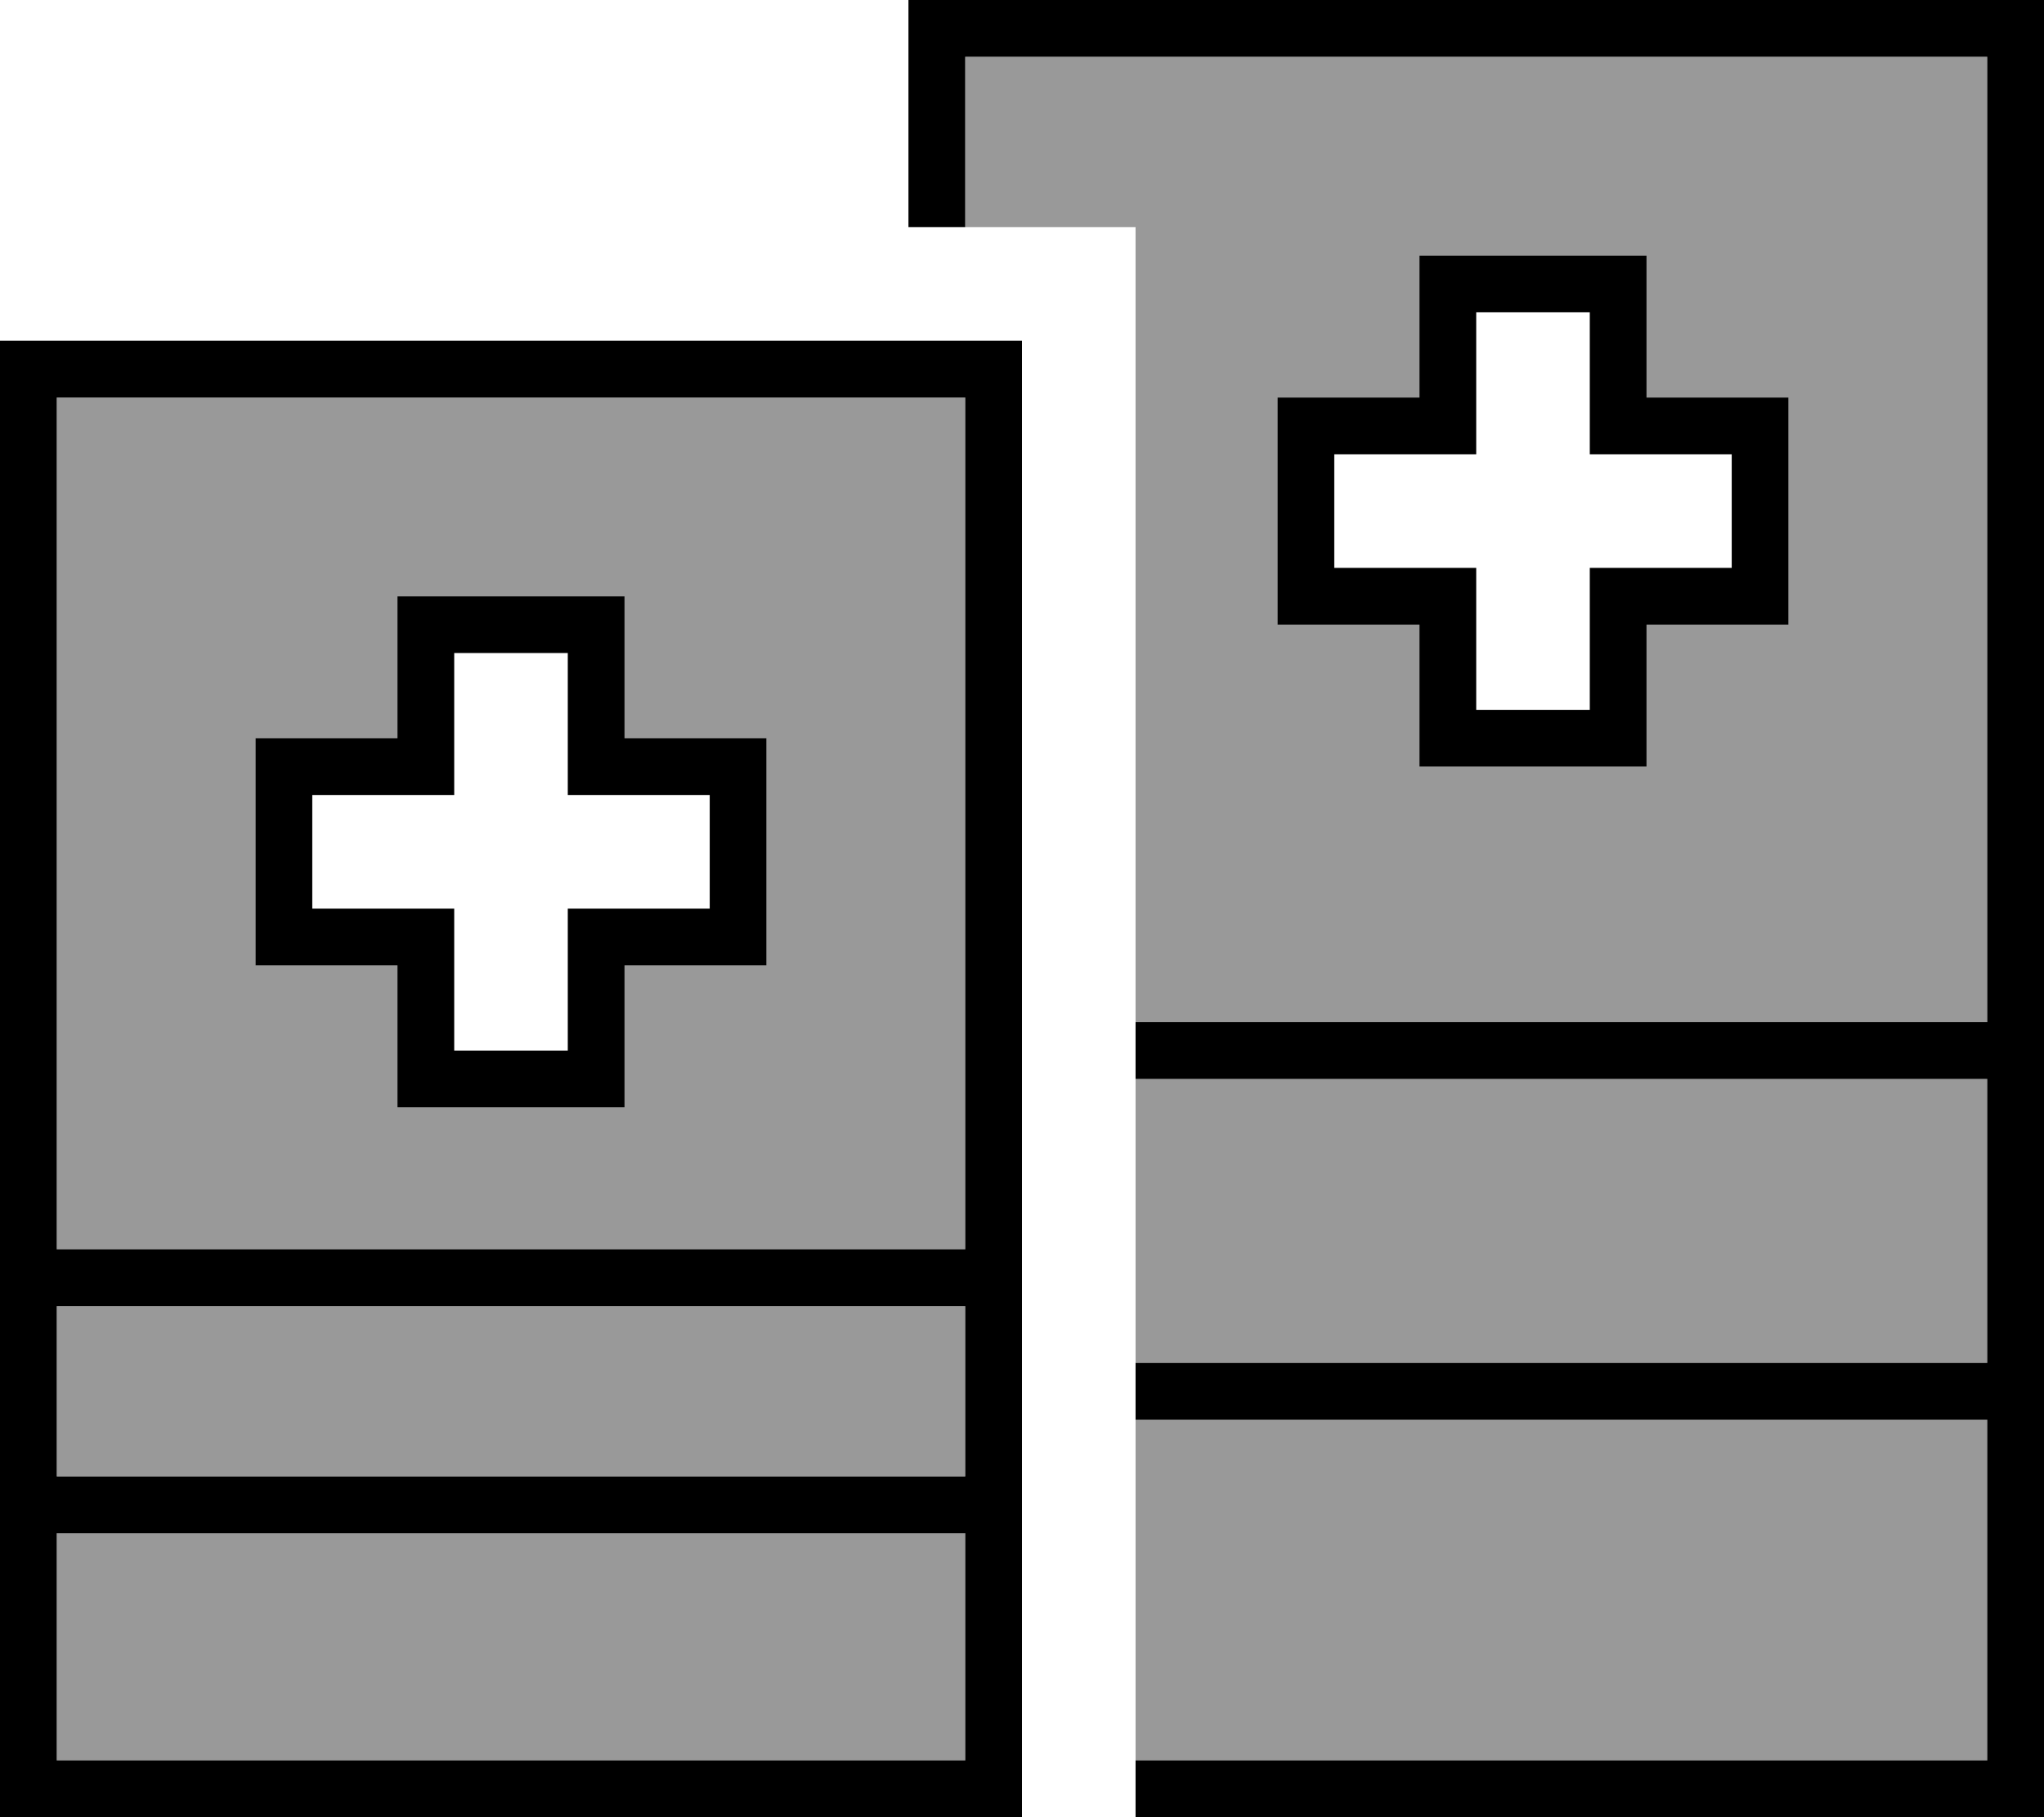
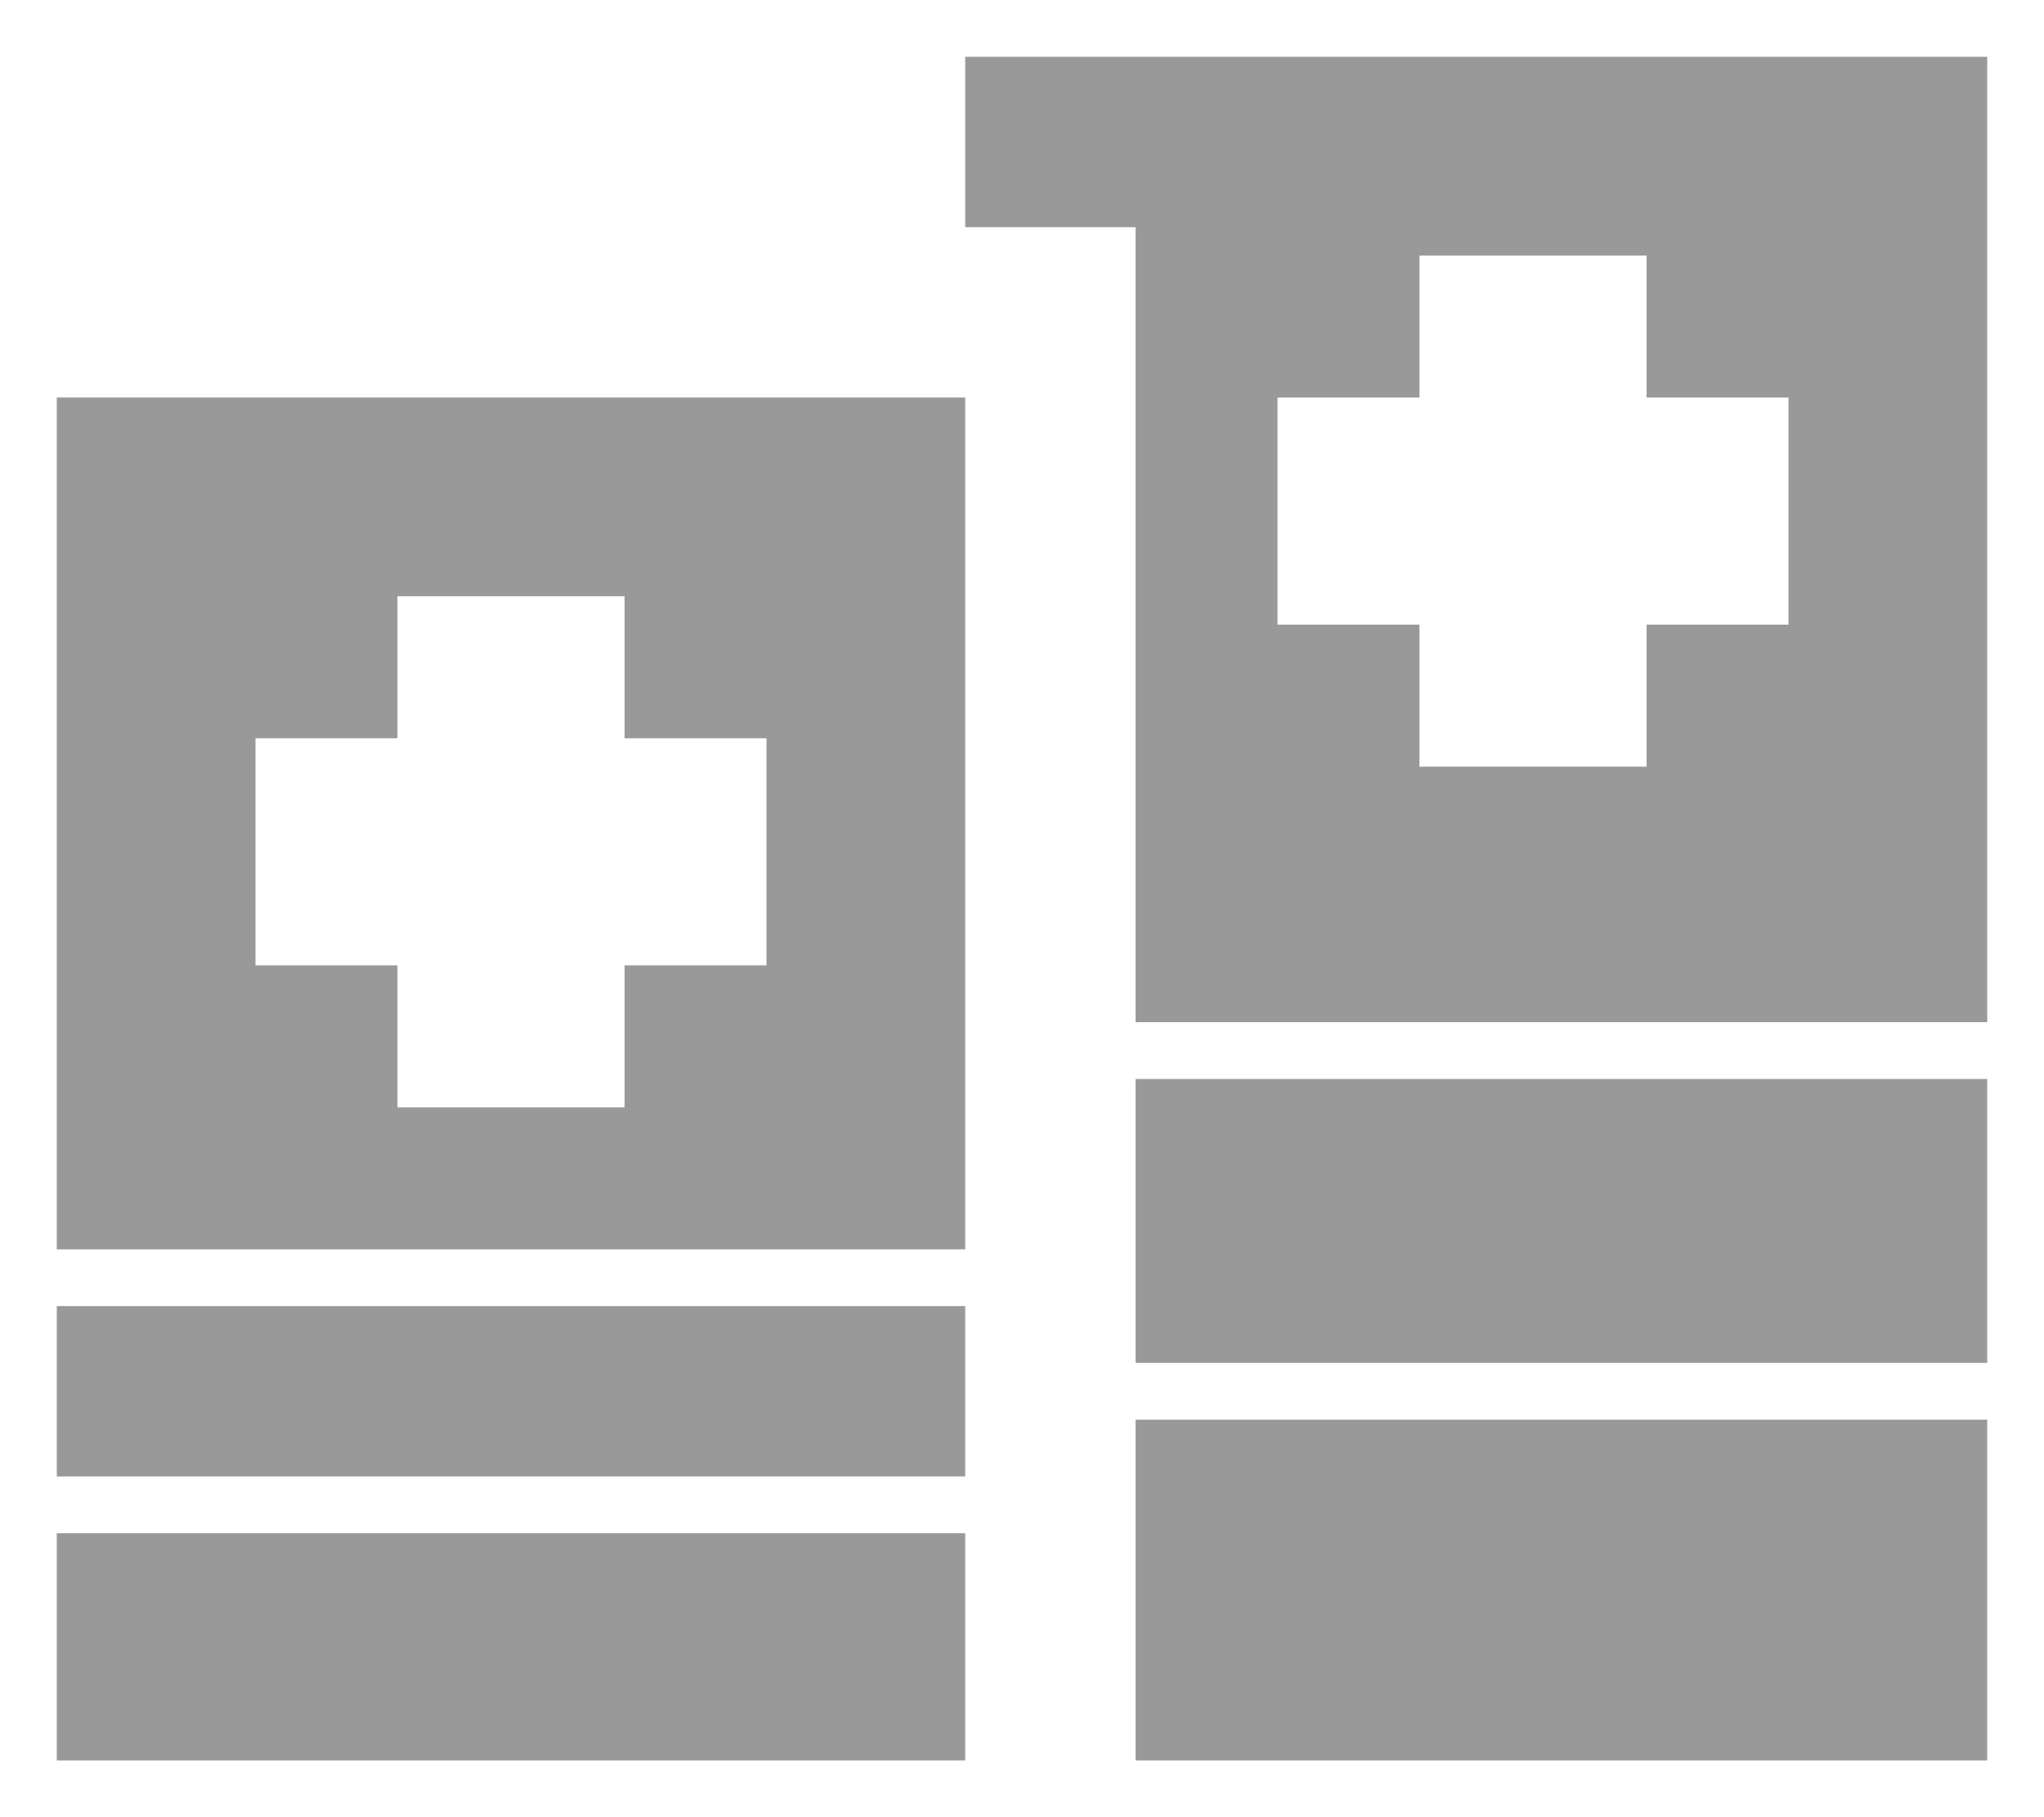
<svg xmlns="http://www.w3.org/2000/svg" viewBox="0 0 576 512">
  <defs>
    <style>.fa-secondary{opacity:.4}</style>
  </defs>
  <path class="fa-secondary" d="M16 112l256 0 0 240L16 352l0-240zm0 256l256 0 0 48L16 416l0-48zm0 64l256 0 0 64L16 496l0-64zM72 208l0 8 0 48 0 8 8 0 32 0 0 32 0 8 8 0 48 0 8 0 0-8 0-32 32 0 8 0 0-8 0-48 0-8-8 0-32 0 0-32 0-8-8 0-48 0-8 0 0 8 0 32-32 0-8 0zM264.6 64l7.4 0 0-48 288 0 0 272-232 0-8 0 0-224c-18.5 0-36.9 0-55.4 0zM320 304l8 0 232 0 0 80-232 0-8 0 0-80zm0 96l8 0 232 0 0 96-240 0 0-96zm40-288l0 8 0 48 0 8 8 0 32 0 0 32 0 8 8 0 48 0 8 0 0-8 0-32 32 0 8 0 0-8 0-48 0-8-8 0-32 0 0-32 0-8-8 0-48 0-8 0 0 8 0 32-32 0-8 0z" />
-   <path class="fa-primary" d="M264 0l-8 0 0 8 0 56 16 0 0-48 288 0 0 272-232 0-8 0 0 16 8 0 232 0 0 80-232 0-8 0 0 16 8 0 232 0 0 96-240 0 0 16 248 0 8 0 0-8L576 8l0-8-8 0L264 0zM16 112l256 0 0 240L16 352l0-240zm0 256l256 0 0 48L16 416l0-48zm0 64l256 0 0 64L16 496l0-64zM0 96l0 16L0 496l0 16 16 0 256 0 16 0 0-16 0-384 0-16-16 0L16 96 0 96zM400 72l0 8 0 32-32 0-8 0 0 8 0 48 0 8 8 0 32 0 0 32 0 8 8 0 48 0 8 0 0-8 0-32 32 0 8 0 0-8 0-48 0-8-8 0-32 0 0-32 0-8-8 0-48 0-8 0zm16 16l32 0 0 32 0 8 8 0 32 0 0 32-32 0-8 0 0 8 0 32-32 0 0-32 0-8-8 0-32 0 0-32 32 0 8 0 0-8 0-32zM120 168l-8 0 0 8 0 32-32 0-8 0 0 8 0 48 0 8 8 0 32 0 0 32 0 8 8 0 48 0 8 0 0-8 0-32 32 0 8 0 0-8 0-48 0-8-8 0-32 0 0-32 0-8-8 0-48 0zm8 48l0-32 32 0 0 32 0 8 8 0 32 0 0 32-32 0-8 0 0 8 0 32-32 0 0-32 0-8-8 0-32 0 0-32 32 0 8 0 0-8z" />
</svg>